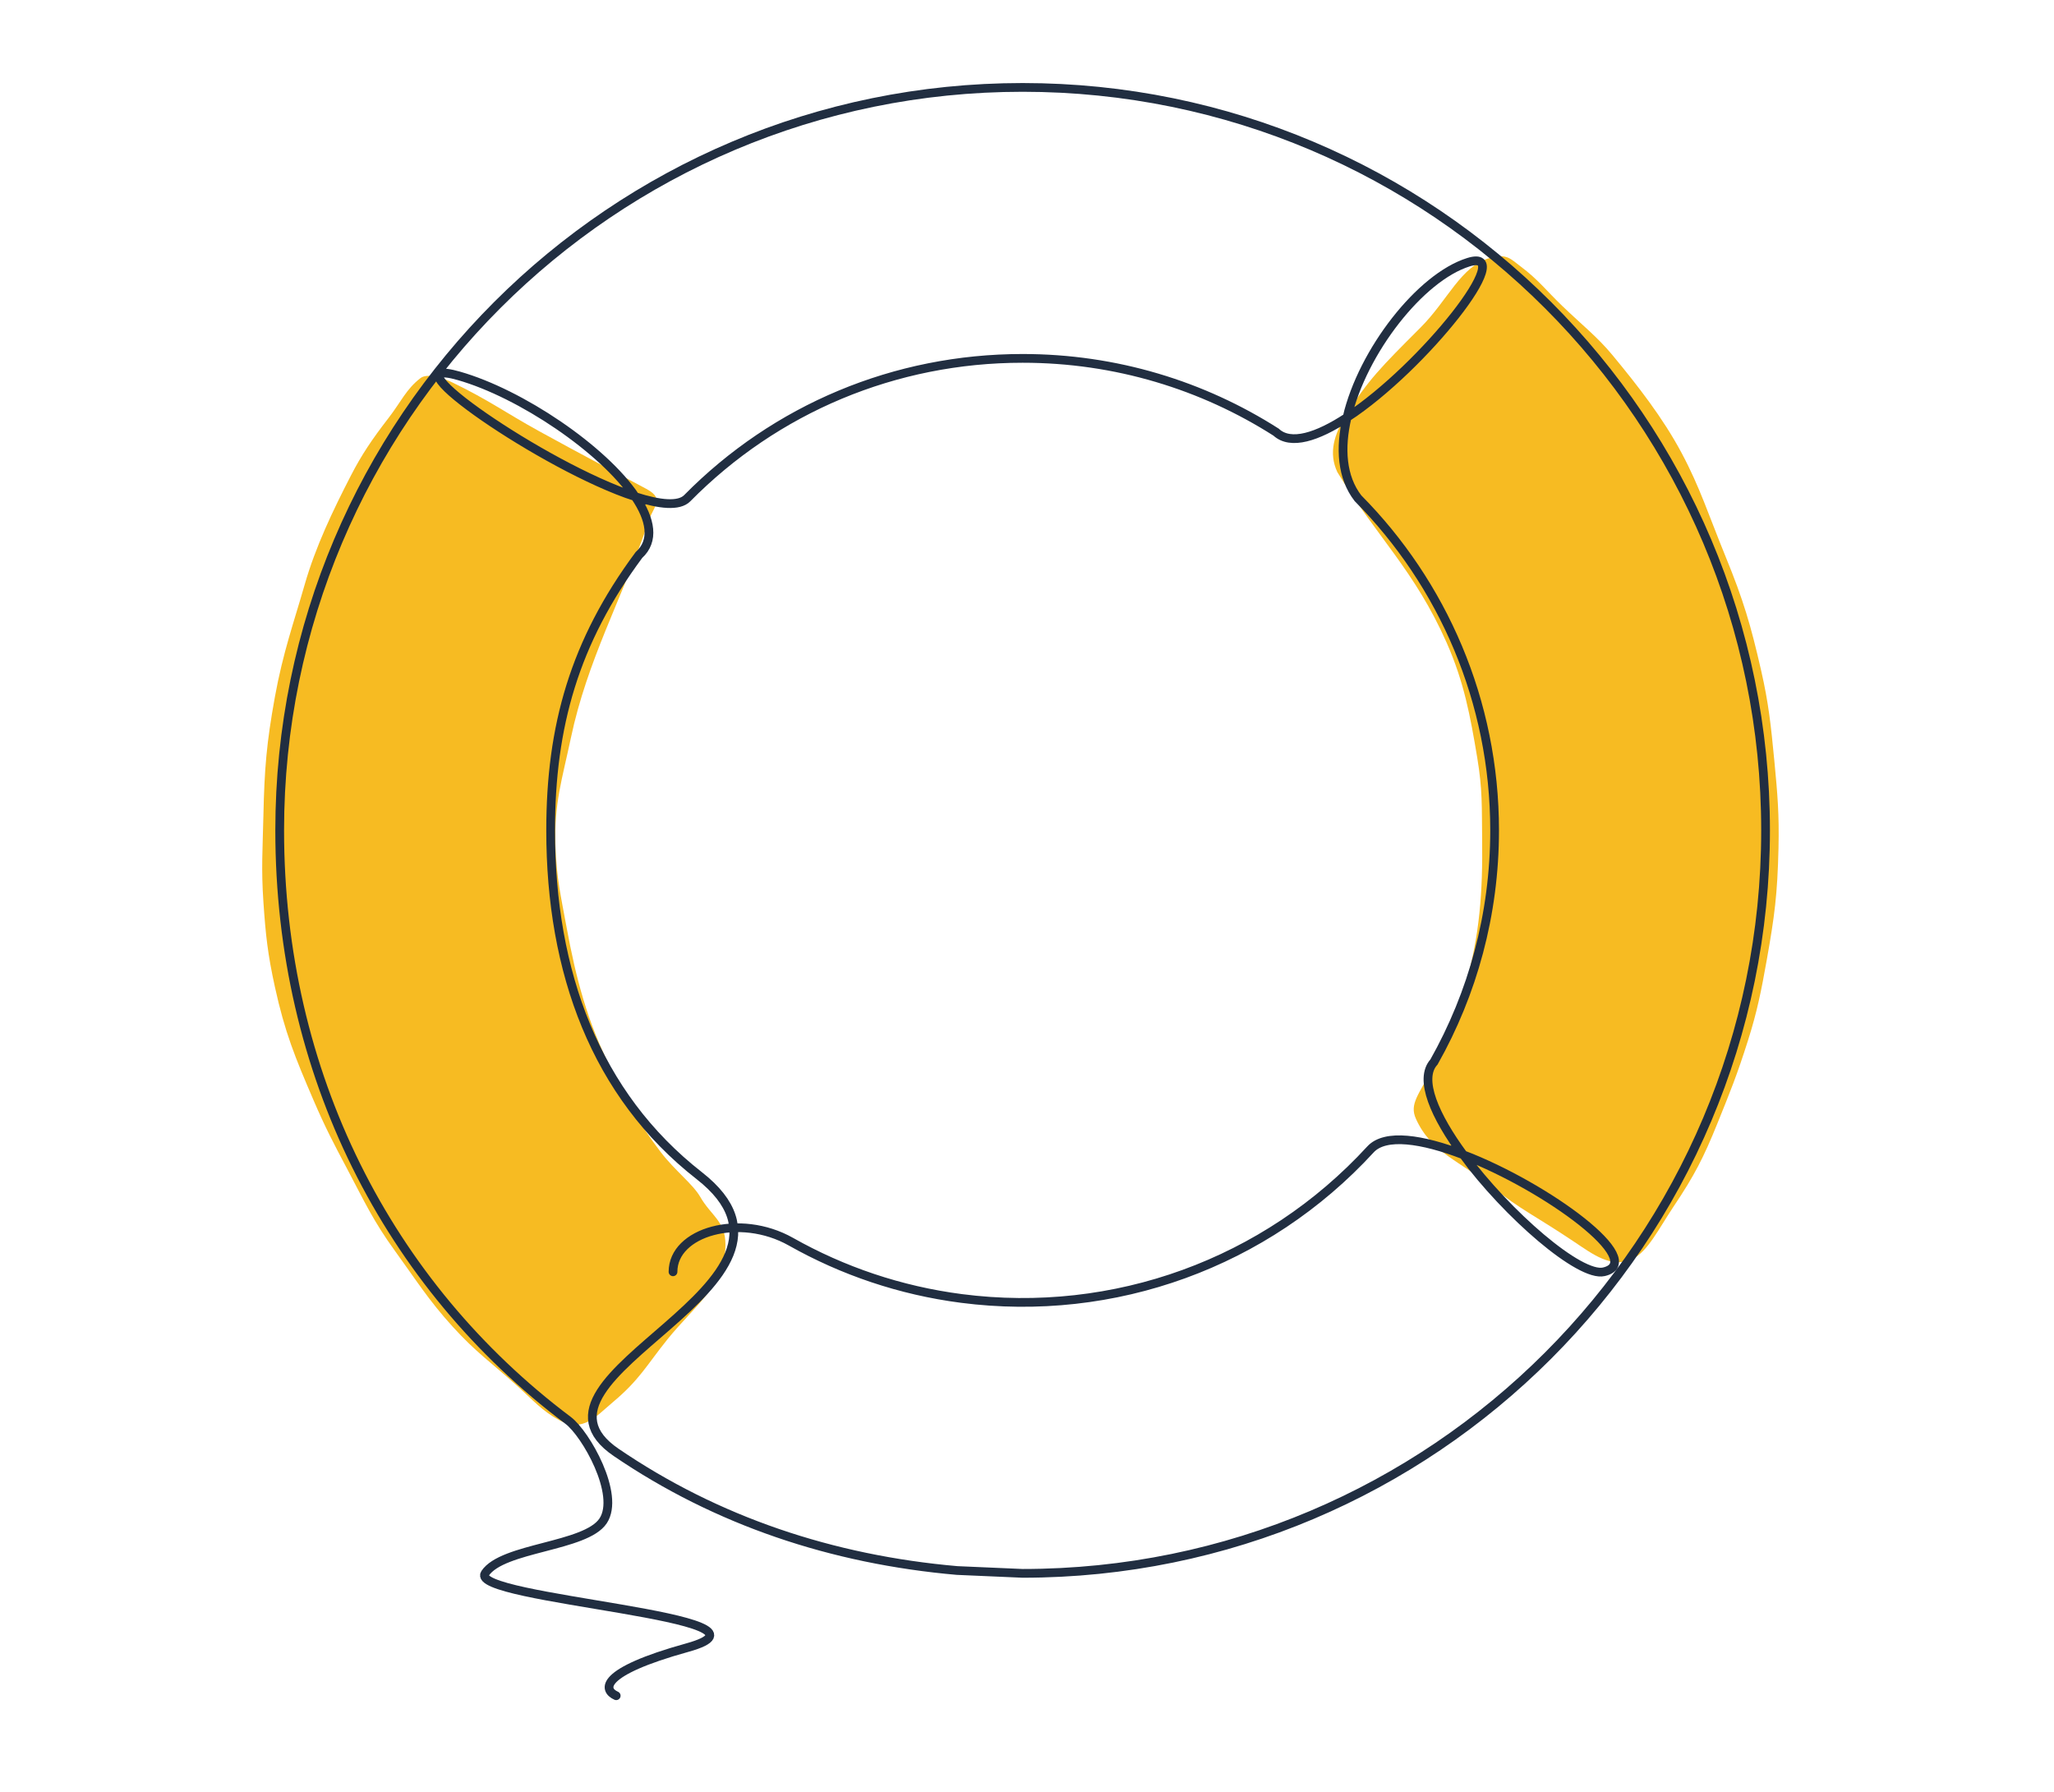
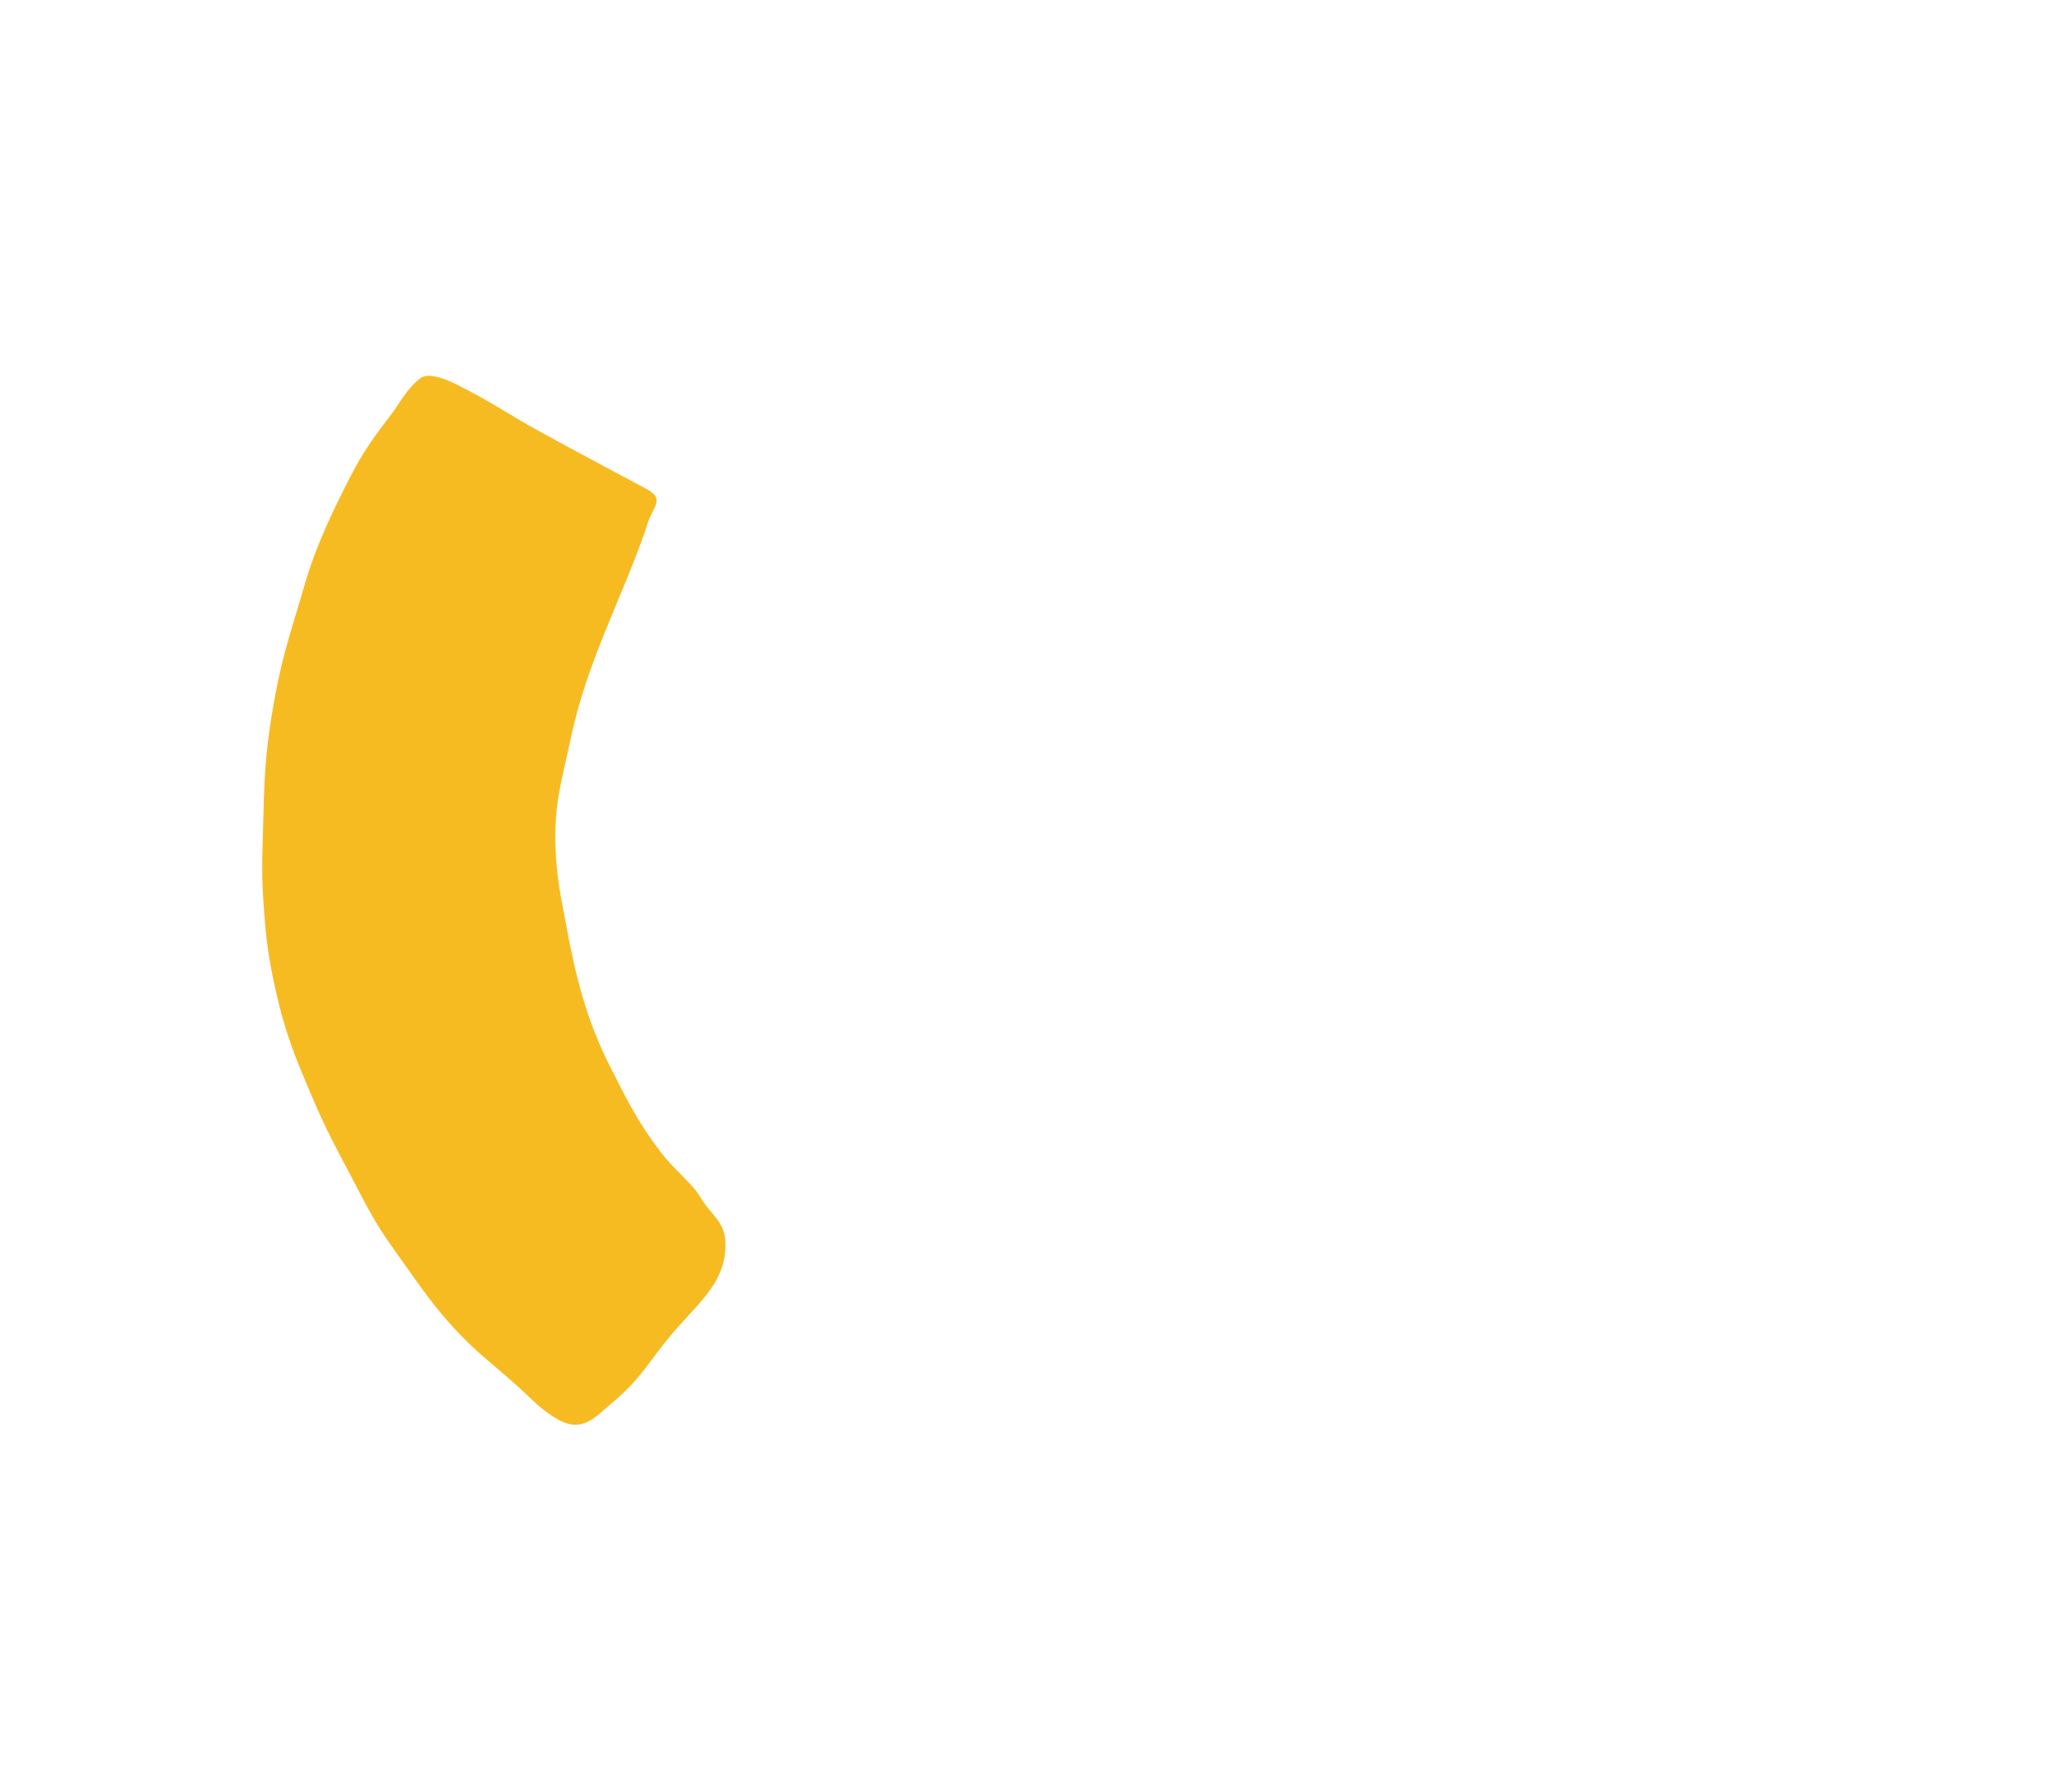
<svg xmlns="http://www.w3.org/2000/svg" width="235" height="205" viewBox="0 0 235 205" fill="none">
  <path d="M44.456 47.817C45.856 46.009 46.47 44.517 48.113 43.254C48.832 42.701 50.48 43.134 51.77 43.761C55.949 45.789 57.801 47.191 61.696 49.338C66.453 51.959 70.619 54.135 73.946 55.929C76.306 57.202 74.482 58.043 73.946 60.382C71.099 68.604 67.176 75.614 65.318 84.41C64.309 89.19 63.381 91.91 63.553 96.786C63.685 100.526 64.153 102.439 64.83 106.124C65.88 111.84 67.2 116.941 69.853 122.129C71.853 126.04 72.924 128.31 75.605 131.817C77.222 133.933 79.282 135.47 80.124 136.942C81.349 139.081 83 139.697 83 142.391C83 147.068 79.516 149.305 76.323 153.276C74.006 156.158 73.189 157.839 70.127 160.409C68.122 162.091 66.7 163.937 63.964 162.462C62.017 161.412 60.998 160.202 59.232 158.607C56.225 155.892 54.483 154.747 51.77 151.755C49.002 148.703 47.615 146.453 45.202 143.13C42.7 139.684 41.712 137.484 39.724 133.737C38.127 130.728 37.234 129.033 35.889 125.91C33.761 120.965 32.592 118.126 31.446 112.884C30.63 109.151 30.396 107.003 30.137 103.196C29.875 99.328 30.053 97.146 30.137 93.271C30.253 87.954 30.496 84.997 31.446 79.759C32.378 74.622 33.632 71.168 34.855 66.895C36.097 62.555 38.087 58.404 40.15 54.401C41.359 52.054 42.552 50.276 44.456 47.817Z" fill="#F7BB22" />
-   <path d="M178.739 35C176.9 33.23 176 32 174 30.5C172.862 29.647 172.409 28.971 170.5 29.5C167.103 30.441 165.727 34.273 162.5 37.5C158 42 156.5 43.5 154 47.5C152.639 49.678 151.983 51.815 153 54C157.559 61.493 161.838 65.251 165.5 73.5C167.49 77.982 168.209 81.863 169.01 86.67C169.624 90.357 169.528 92.322 169.574 96.061C169.644 101.862 169.316 107.114 167.641 112.71C166.377 116.93 166.04 118.043 164 122C162.303 125.292 161.227 126.285 162 128C163.751 131.885 166.938 132.736 171 136C173.947 138.368 175.5 139 180 142C182.244 143.496 184.342 145.145 186.743 144.044C188.5 143.238 189.827 140.495 191.5 138C193.835 134.518 194.903 132.46 196.5 128.5C197.945 124.915 198.716 123.057 200 119C201.031 115.742 201.498 113.418 202.145 109.776C203.022 104.837 203.358 102.355 203.48 97C203.567 93.186 203.374 90.892 203 87C202.611 82.954 202.354 80.478 201.492 76.701C200.309 71.518 199.468 68.671 197.447 63.728C195.465 58.882 194.491 55.745 192.383 51.801C190.244 47.795 187.375 44.121 184.464 40.604C182.757 38.543 180.993 37.17 178.739 35Z" fill="#F7BB22" />
-   <path d="M154.117 47.758C150.735 49.974 147.67 50.988 146 49.44C137.623 44.096 127.673 41 117 41C102.388 41 88.738 46.747 78.624 57C77.685 57.952 75.475 57.73 72.678 56.821M154.117 47.758C162.882 42.014 173.773 28.196 168 30C162.532 31.709 155.896 40.163 154.117 47.758ZM154.117 47.758C153.293 51.275 153.51 54.607 155.367 57C165.031 66.757 171 80.182 171 95C171 104.63 168.479 113.671 164.061 121.5C162.278 123.455 164.173 127.712 167.412 132.109M167.412 132.109C172.457 138.955 180.759 146.141 183.5 145.5C188.55 144.319 177.052 135.811 167.412 132.109ZM167.412 132.109C162.736 130.313 158.496 129.648 156.797 131.5C144.838 144.532 127.443 150.808 110 148.55C102.989 147.643 96.4 145.391 90.5 142.061C84.6 138.732 77 140.939 77 145.5M72.678 56.821C74.454 59.451 74.896 61.873 73.097 63.5C65.73 73.432 63 83.078 63 95C63 111.233 68.14 125.234 80 134.5C96 147 57.5 157.307 70.5 166.165C82 174 95.189 178.423 109.5 179.674L117 180C163.944 180 202 141.944 202 95C202 48.056 163.944 10 117 10C70.056 10 32 48.056 32 95C32 122.805 44.359 146.992 65 162.5C67.008 164 71 171 69 174C67 177 57.5 177 55.5 180C53.5 183 91.257 185 78.624 188.5C68.518 191.3 68.997 193.333 70.5 194M72.678 56.821C68.996 51.37 59.582 45.024 52.5 43C43.726 40.493 62.264 53.432 72.678 56.821Z" stroke="#212E41" stroke-linecap="round" />
</svg>